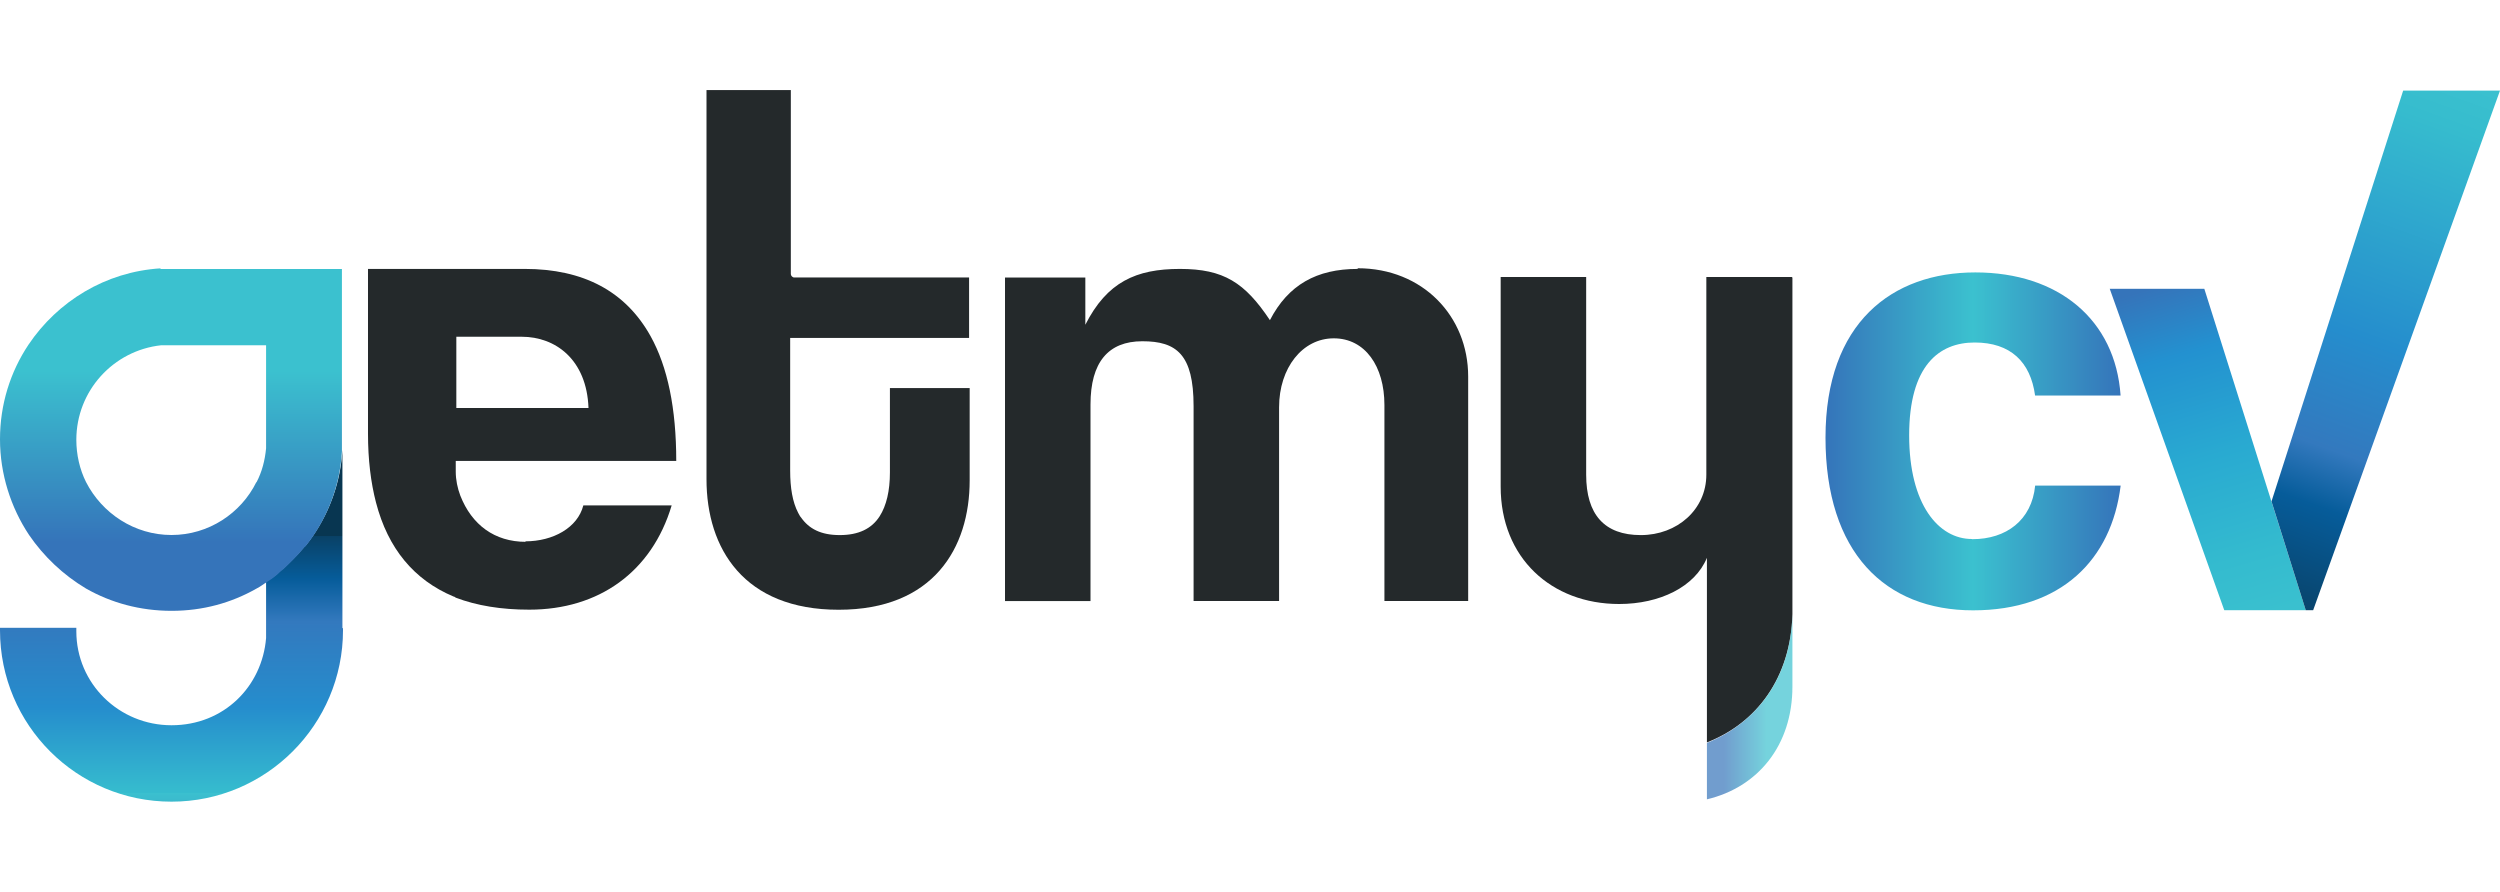
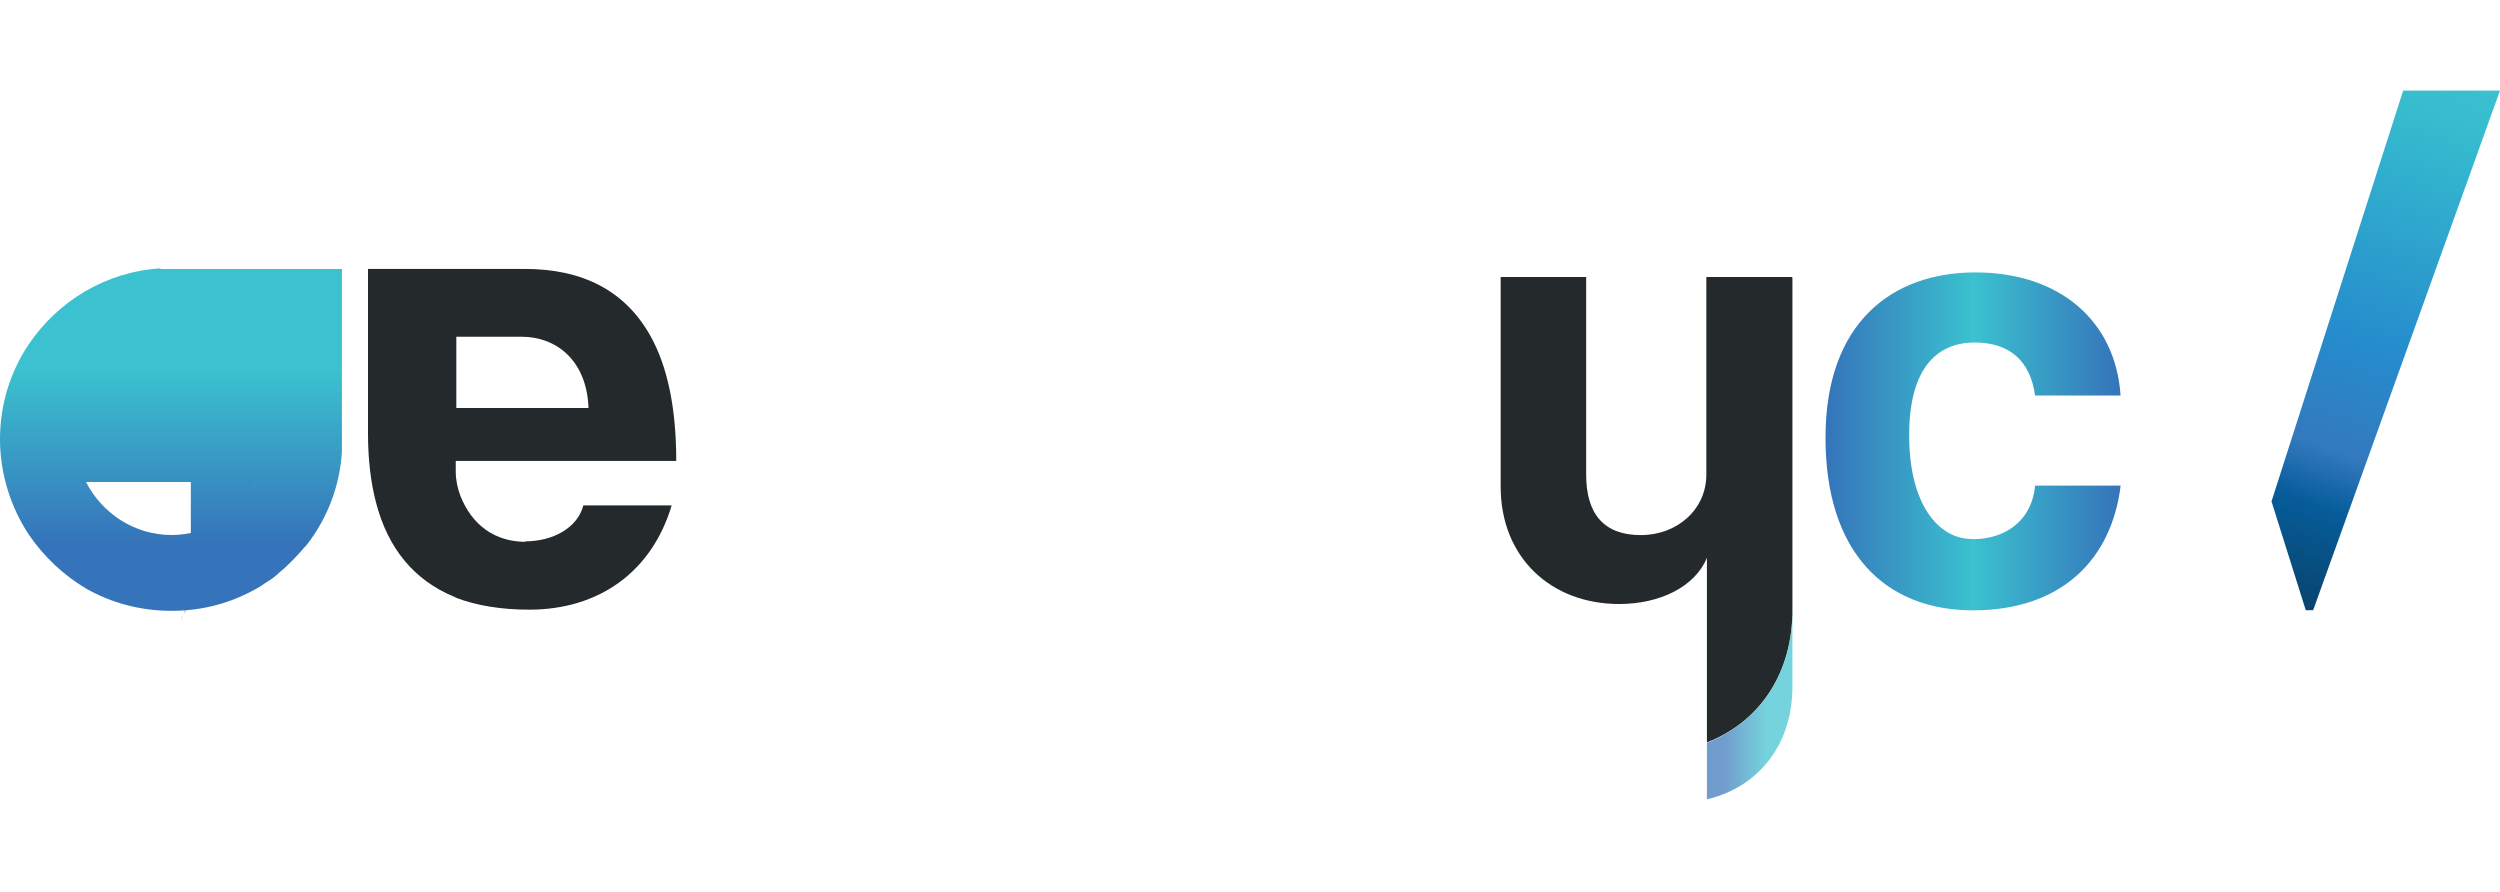
<svg xmlns="http://www.w3.org/2000/svg" xmlns:xlink="http://www.w3.org/1999/xlink" id="Layer_1" data-name="Layer 1" viewBox="0 0 300 107">
  <defs>
    <style>
      .cls-1 {
        fill: url(#linear-gradient);
      }

      .cls-1, .cls-2, .cls-3, .cls-4, .cls-5, .cls-6, .cls-7 {
        stroke-width: 0px;
      }

      .cls-2 {
        fill: url(#linear-gradient-6);
      }

      .cls-3 {
        fill: url(#linear-gradient-5);
      }

      .cls-4 {
        fill: url(#linear-gradient-2);
        isolation: isolate;
        opacity: .7;
      }

      .cls-5 {
        fill: #24292b;
      }

      .cls-6 {
        fill: url(#linear-gradient-3);
      }

      .cls-7 {
        fill: url(#linear-gradient-4);
      }
    </style>
    <linearGradient id="linear-gradient" x1="20.58" y1="788.03" x2="20.58" y2="736.75" gradientTransform="translate(0 842.11) scale(1 -1)" gradientUnits="userSpaceOnUse">
      <stop offset=".2" stop-color="#083651" />
      <stop offset=".2" stop-color="#094166" />
      <stop offset=".3" stop-color="#065c9a" />
      <stop offset=".4" stop-color="#3379be" />
      <stop offset=".6" stop-color="#258dcd" />
      <stop offset=".8" stop-color="#36bcce" />
      <stop offset=".8" stop-color="#3bc1cf" />
      <stop offset="1" stop-color="#3574ba" />
    </linearGradient>
    <linearGradient id="linear-gradient-2" x1="204.83" y1="757.26" x2="215.09" y2="757.26" gradientTransform="translate(0 842.11) scale(1 -1)" gradientUnits="userSpaceOnUse">
      <stop offset=".2" stop-color="#3574ba" />
      <stop offset=".7" stop-color="#3bc1cf" />
    </linearGradient>
    <linearGradient id="linear-gradient-3" x1="20.51" y1="768.82" x2="20.51" y2="809.91" xlink:href="#linear-gradient-2" />
    <linearGradient id="linear-gradient-4" x1="219.05" y1="789.16" x2="254.47" y2="789.16" gradientTransform="translate(0 842.11) scale(1 -1)" gradientUnits="userSpaceOnUse">
      <stop offset="0" stop-color="#3574ba" />
      <stop offset=".5" stop-color="#3bc1cf" />
      <stop offset="1" stop-color="#3574ba" />
    </linearGradient>
    <linearGradient id="linear-gradient-5" x1="259.17" y1="807.78" x2="271.21" y2="766.76" gradientTransform="translate(0 842.11) scale(1 -1)" gradientUnits="userSpaceOnUse">
      <stop offset="0" stop-color="#3574ba" />
      <stop offset=".2" stop-color="#2391d0" />
      <stop offset=".5" stop-color="#29aad1" />
      <stop offset=".8" stop-color="#34bbcf" />
      <stop offset="1" stop-color="#3bc1cf" />
      <stop offset="1" stop-color="#3574ba" />
    </linearGradient>
    <linearGradient id="linear-gradient-6" x1="271.9" y1="768.96" x2="295.14" y2="833.91" gradientTransform="translate(0 842.11) scale(1 -1)" gradientUnits="userSpaceOnUse">
      <stop offset="0" stop-color="#083651" />
      <stop offset="0" stop-color="#094166" />
      <stop offset=".2" stop-color="#065c9a" />
      <stop offset=".3" stop-color="#3379be" />
      <stop offset=".5" stop-color="#258dcd" />
      <stop offset=".9" stop-color="#36bcce" />
      <stop offset="1" stop-color="#3bc1cf" />
      <stop offset="1" stop-color="#3574ba" />
    </linearGradient>
  </defs>
-   <path class="cls-1" d="M41.16,75.41v.21c0,11.35-9.23,20.58-20.58,20.58S0,87.03,0,75.62,0,75.41,0,75.34h9.16v.41c0,6.29,5.13,11.28,11.42,11.28s10.87-4.65,11.35-10.46v-6.77h0c.14-.07.27-.21.41-.27.27-.21.55-.34.75-.55.21-.14.34-.27.55-.48.14-.14.27-.21.41-.34.82-.75,1.64-1.57,2.39-2.46.07-.07.14-.21.27-.27.34-.41.62-.82.96-1.3,1.98-2.94,3.21-6.43,3.42-10.12v21.33l.07.07Z" />
  <path class="cls-5" d="M63.1,65.02c-3.76,0-6.49-2.05-7.86-5.54-.34-.89-.55-1.91-.55-2.87v-1.3h26.46c0-6.29-1.03-11.28-3.08-14.97h0c-3.01-5.4-8.07-8.07-15.11-8.07h-18.8v19.76c0,3.14.34,5.88.96,8.27,1.44,5.54,4.58,9.3,9.3,11.28.07,0,.21.07.27.14h0c2.53.96,5.47,1.44,8.82,1.44,8.34,0,14.7-4.51,17.09-12.51h-10.6c-.68,2.67-3.62,4.31-6.97,4.31l.07.07ZM54.76,40.41h7.86c4.03,0,7.79,2.73,8,8.55h-15.86v-8.55Z" />
-   <path class="cls-5" d="M162.92,32.27c-4.92,0-8.34,1.91-10.53,6.15-3.01-4.51-5.54-6.15-10.8-6.15s-8.75,1.57-11.35,6.7v-5.67h-9.64v38.83h10.26v-23.59c0-5.06,2.12-7.59,6.22-7.59s6.15,1.57,6.15,7.79v23.38h10.26v-23.25c0-4.72,2.8-8.27,6.56-8.27s6.08,3.35,6.08,8v23.52h10.05v-26.94c0-7.25-5.47-12.99-13.26-12.99v.07Z" />
  <path class="cls-5" d="M215.09,33.3v40.41c-.21,7.66-4.31,13.06-10.26,15.38v-22.15c-1.44,3.49-5.67,5.54-10.53,5.54-8.14,0-14.22-5.54-14.22-14.08v-25.16h10.26v23.72c0,4.79,2.19,7.25,6.56,7.25s7.86-3.08,7.86-7.25v-23.72h10.26l.07.07Z" />
  <path class="cls-4" d="M215.09,74.11v8.27c0,7.11-4.17,12.1-10.26,13.54v-6.77c5.95-2.39,10.05-7.73,10.26-15.38v.34Z" />
-   <path class="cls-6" d="M19.28,32.2c-6.63.41-12.37,3.97-15.86,9.16-2.19,3.28-3.42,7.18-3.42,11.35s1.3,8.2,3.49,11.49c1.78,2.6,4.1,4.79,6.84,6.43,3.01,1.71,6.49,2.67,10.26,2.67s7.18-.96,10.19-2.67c.27-.14.48-.27.68-.41.14-.07.27-.21.41-.27h0c.14-.07.27-.21.41-.27.27-.21.55-.34.75-.55.21-.14.34-.27.55-.48.14-.14.27-.21.41-.34.82-.75,1.64-1.57,2.39-2.46.07-.07.14-.21.27-.27.34-.41.62-.82.96-1.3,1.98-2.94,3.21-6.43,3.42-10.12v-21.88h-21.81l.07-.07ZM30.77,57.84c-1.85,3.76-5.74,6.36-10.19,6.36s-8.34-2.6-10.26-6.36c-.75-1.5-1.16-3.28-1.16-5.06,0-5.88,4.44-10.73,10.19-11.35h12.58v12.37c-.14,1.44-.48,2.8-1.16,4.1v-.07Z" />
+   <path class="cls-6" d="M19.28,32.2c-6.63.41-12.37,3.97-15.86,9.16-2.19,3.28-3.42,7.18-3.42,11.35s1.3,8.2,3.49,11.49c1.78,2.6,4.1,4.79,6.84,6.43,3.01,1.71,6.49,2.67,10.26,2.67s7.18-.96,10.19-2.67c.27-.14.48-.27.68-.41.14-.07.27-.21.41-.27h0c.14-.07.27-.21.41-.27.27-.21.55-.34.75-.55.21-.14.34-.27.55-.48.14-.14.27-.21.41-.34.82-.75,1.64-1.57,2.39-2.46.07-.07.14-.21.27-.27.34-.41.62-.82.96-1.3,1.98-2.94,3.21-6.43,3.42-10.12v-21.88h-21.81l.07-.07ZM30.77,57.84c-1.85,3.76-5.74,6.36-10.19,6.36s-8.34-2.6-10.26-6.36h12.58v12.37c-.14,1.44-.48,2.8-1.16,4.1v-.07Z" />
  <g>
    <path class="cls-7" d="M236.62,64.68c-3.97,0-7.52-4.1-7.52-12.44s3.56-11.14,7.86-11.14,6.7,2.32,7.25,6.36h10.26c-.62-9.09-7.45-14.77-17.43-14.77s-17.98,6.02-17.98,19.83,7.18,20.72,17.71,20.72,16.61-6.02,17.71-14.97h-10.26c-.41,4.17-3.49,6.43-7.52,6.43h-.07Z" />
    <g>
-       <polygon class="cls-3" points="253.17 34.66 266.91 73.22 276.69 73.22 264.52 34.66 253.17 34.66" />
      <polygon class="cls-2" points="276.69 73.22 277.58 73.22 300 10.87 288.38 10.87 272.58 60.17 276.69 73.22" />
    </g>
  </g>
-   <path class="cls-5" d="M95.31,33.3c-.21,0-.41-.21-.41-.41v-11.96h0v-10.12h-10.12v46.7c0,8.34,4.51,15.66,15.86,15.66s15.72-7.38,15.72-15.52v-11.08h-9.57v10.12c0,2.19-.41,3.97-1.23,5.26-.96,1.5-2.53,2.26-4.79,2.26s-3.69-.75-4.65-2.12h0c-.14-.14-.21-.34-.34-.55-.68-1.3-.96-3.01-.96-5.06v-15.93h21.47v-7.25h-21.06.07Z" />
</svg>